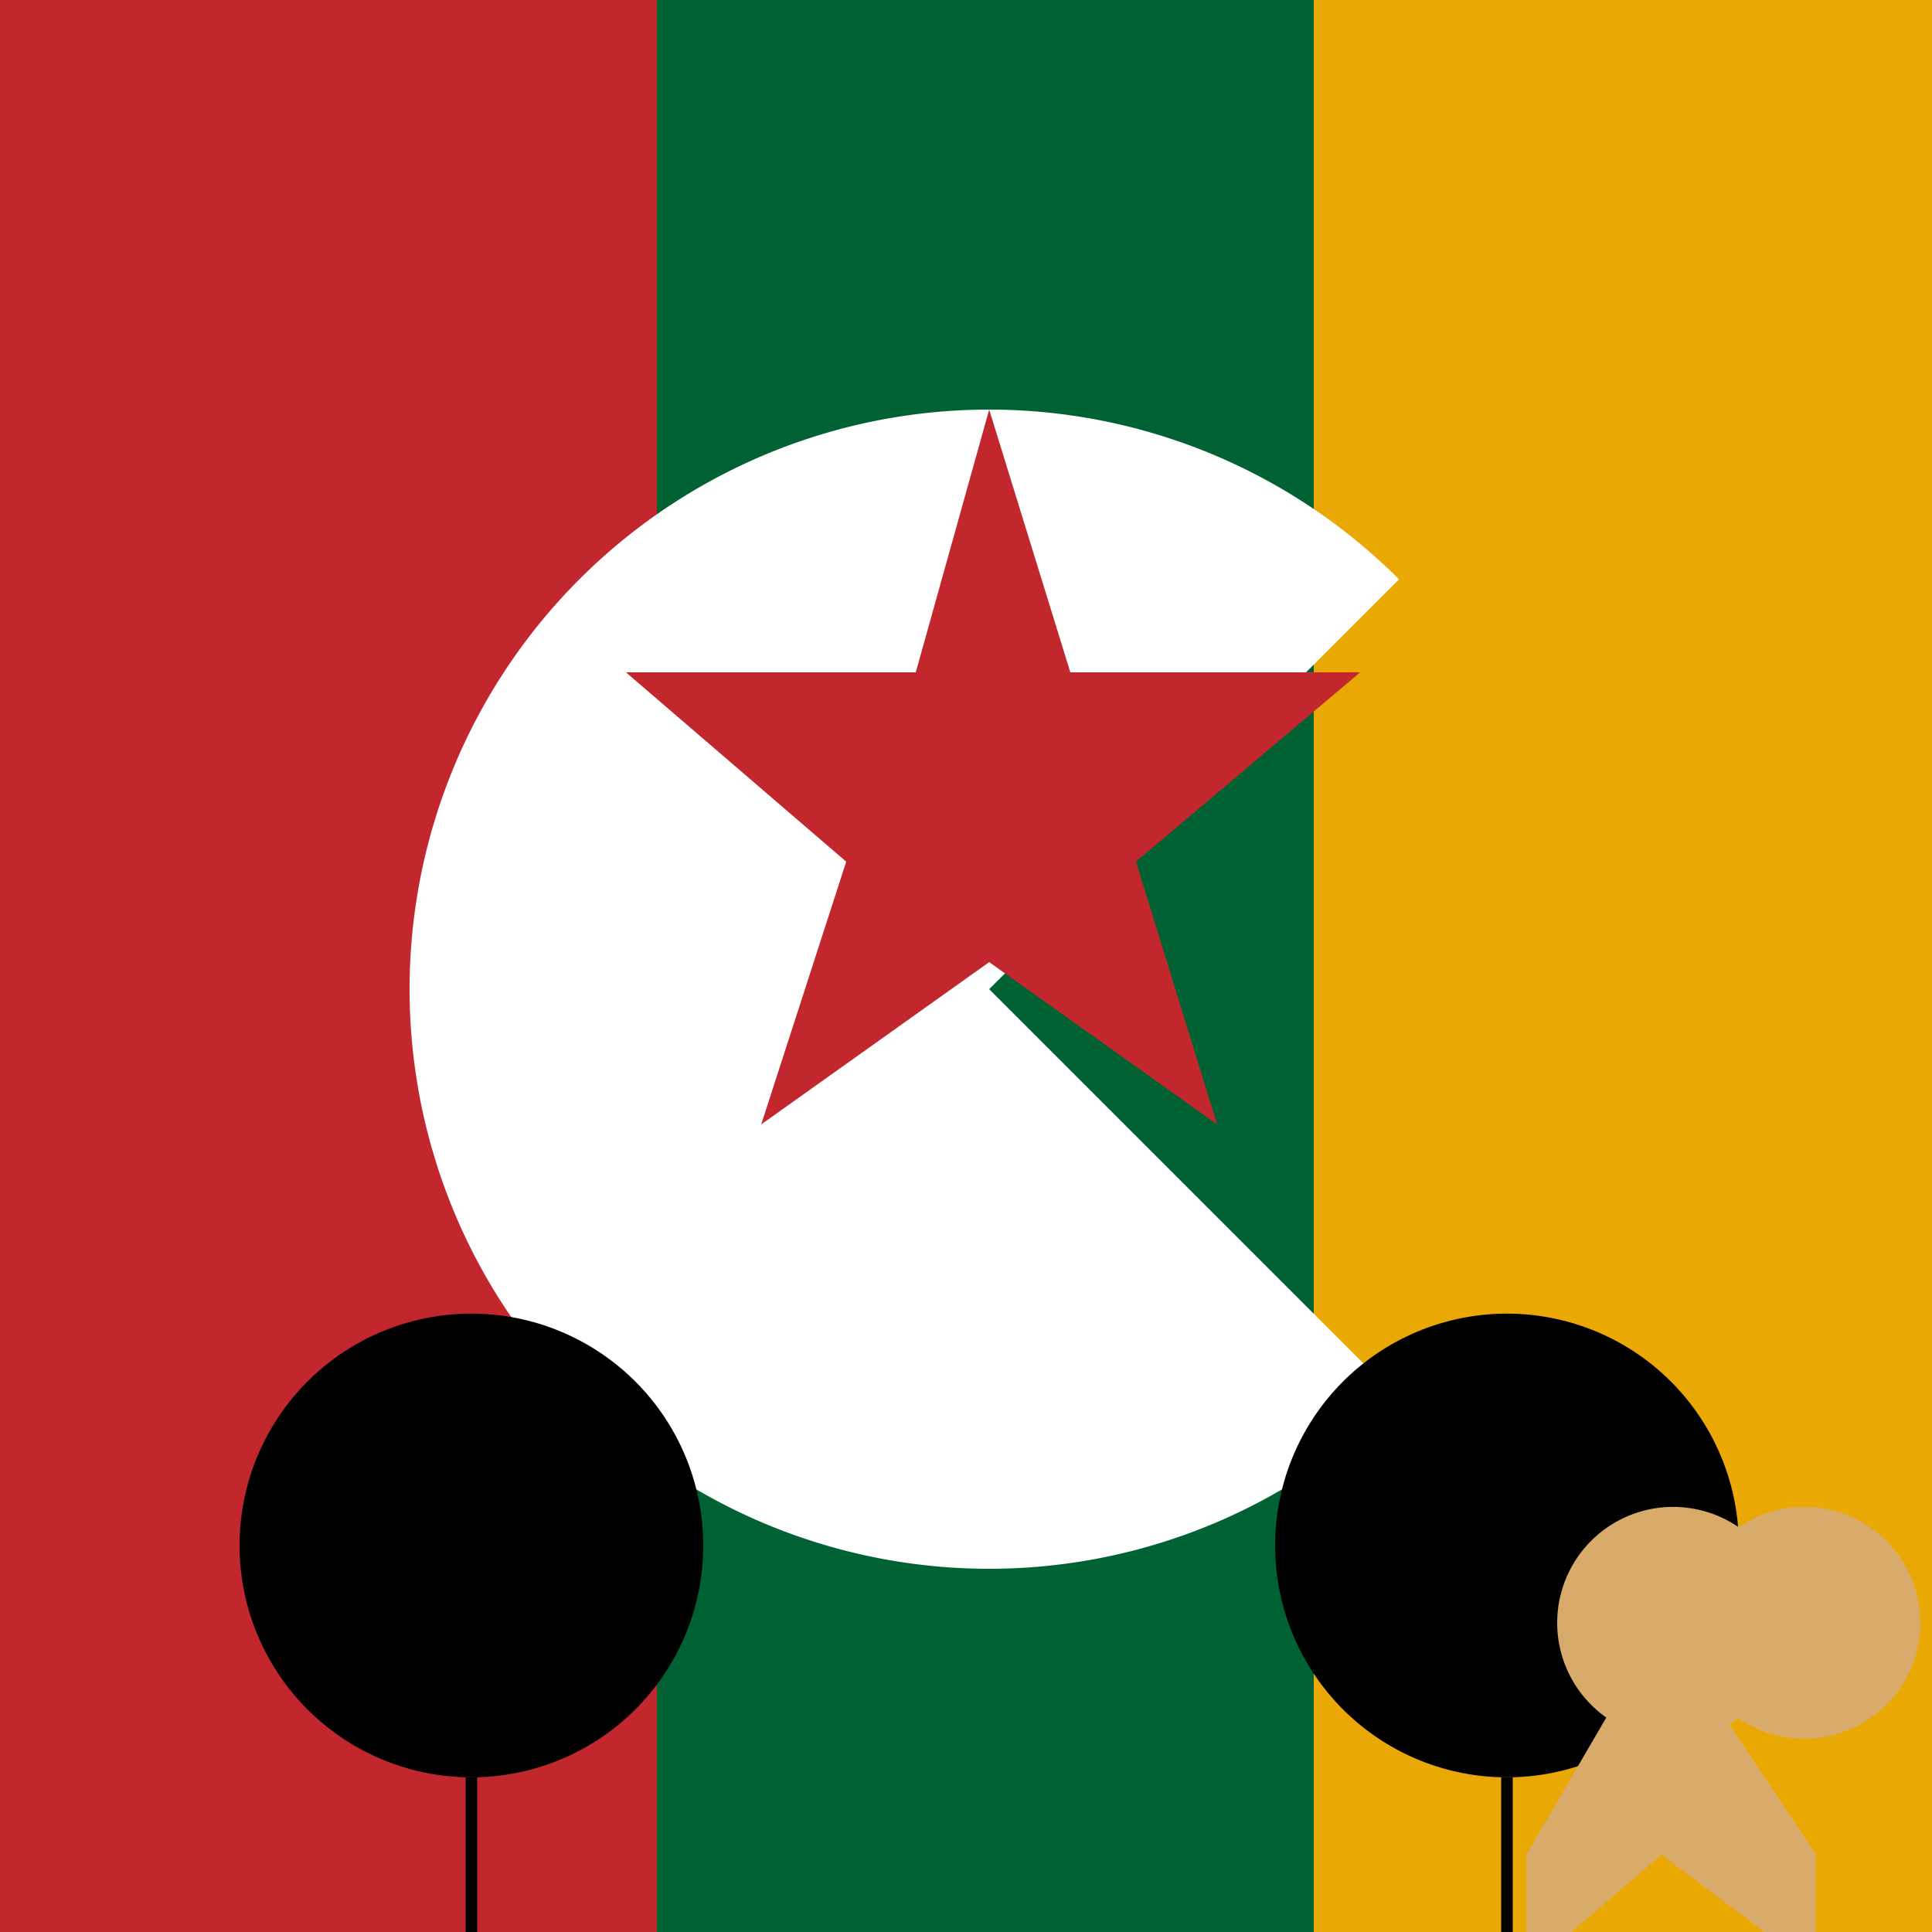
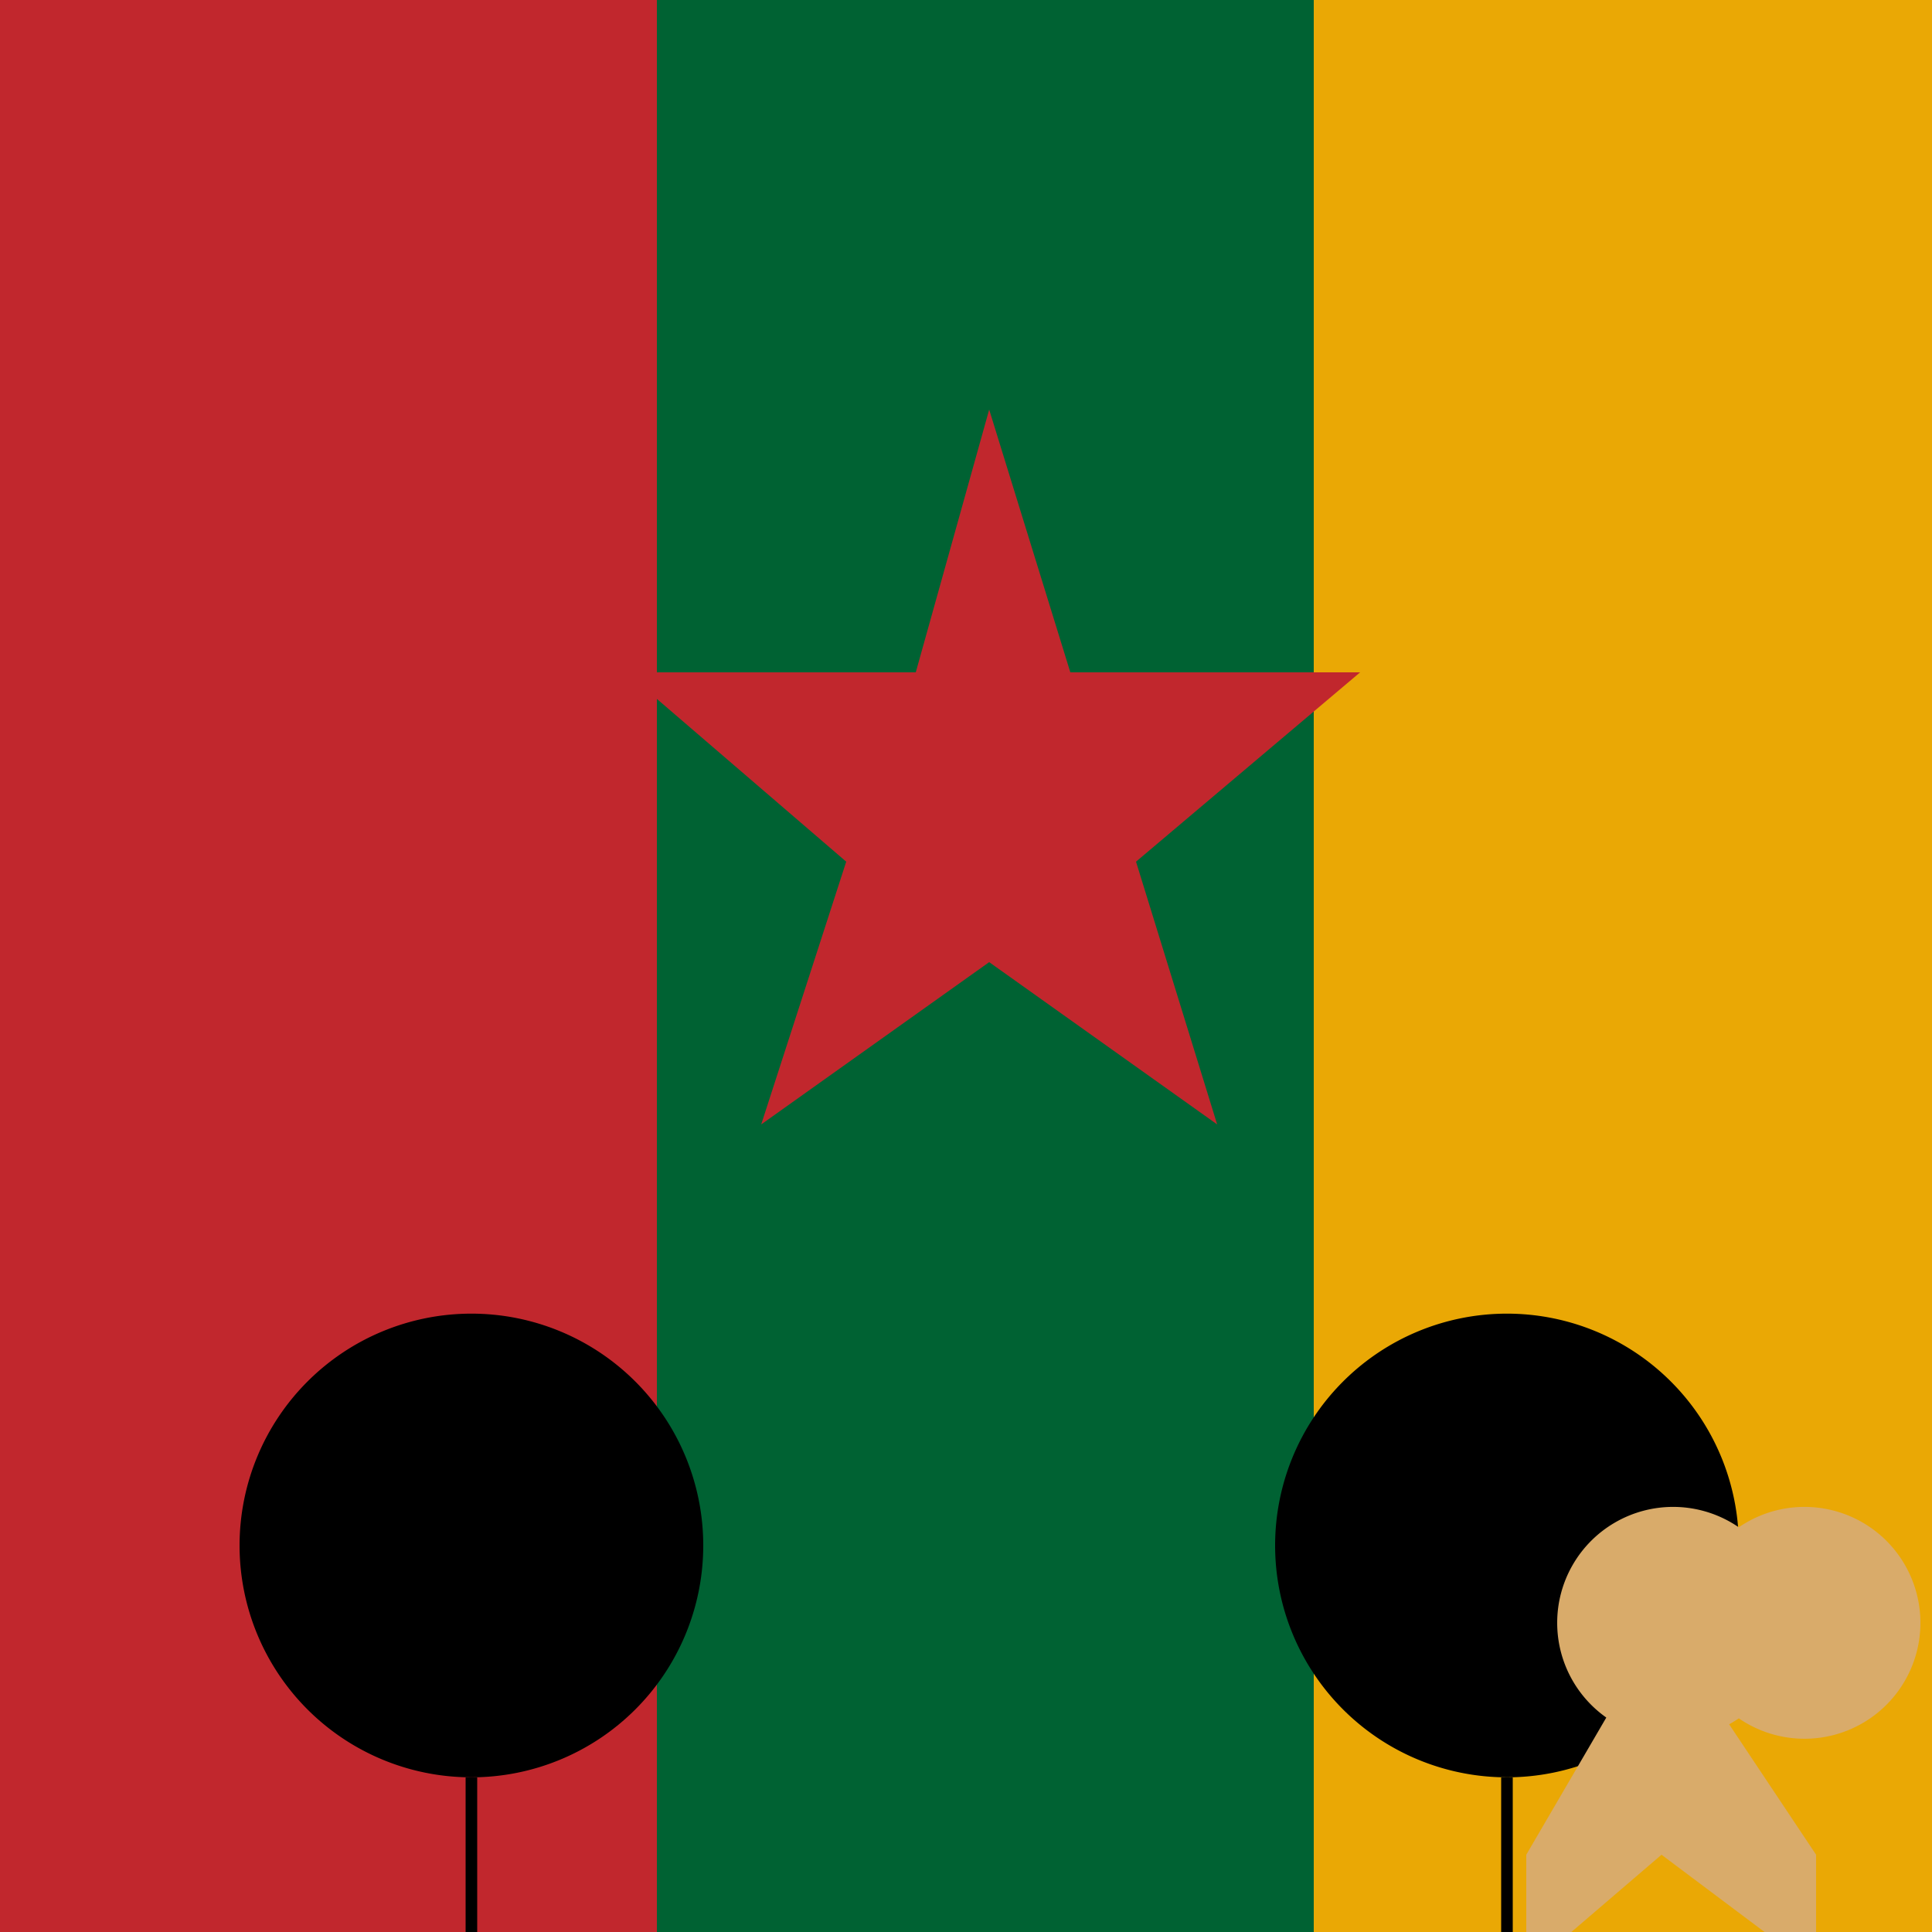
<svg xmlns="http://www.w3.org/2000/svg" width="500" height="500">
  <defs />
  <g>
    <rect fill="#FAD02E" stroke="none" x="0" y="0" width="512" height="512" />
    <rect fill="#C1272D" stroke="none" x="0" y="0" width="170" height="512" />
    <rect fill="#006233" stroke="none" x="170" y="0" width="170" height="512" />
    <rect fill="#EAA805" stroke="none" x="340" y="0" width="172" height="512" />
-     <path fill="#FFFFFF" stroke="none" paint-order="stroke fill markers" d=" M 362.066 362.066 A 150 150 0 1 1 362.066 149.934 L 256 256" />
    <path fill="#C1272D" stroke="none" paint-order="stroke fill markers" d=" M 256 106 L 277 174 L 352 174 L 294 223 L 315 291 L 256 249 L 197 291 L 219 223 L 162 174 L 237 174" />
    <path fill="#000000" stroke="none" paint-order="stroke fill markers" d=" M 450 400 A 60 60 0 1 1 450 399.94" />
    <path fill="none" stroke="#000000" paint-order="fill stroke markers" d=" M 390 460 L 390 530" stroke-miterlimit="10" stroke-width="3" stroke-dasharray="" />
    <path fill="none" stroke="#000000" paint-order="fill stroke markers" d=" M 390 510 L 360 540" stroke-miterlimit="10" stroke-width="3" stroke-dasharray="" />
    <path fill="none" stroke="#000000" paint-order="fill stroke markers" d=" M 390 510 L 420 540" stroke-miterlimit="10" stroke-width="3" stroke-dasharray="" />
-     <path fill="none" stroke="#000000" paint-order="fill stroke markers" d=" M 390 530 L 360 570" stroke-miterlimit="10" stroke-width="3" stroke-dasharray="" />
    <path fill="none" stroke="#000000" paint-order="fill stroke markers" d=" M 390 530 L 420 570" stroke-miterlimit="10" stroke-width="3" stroke-dasharray="" />
    <path fill="#000000" stroke="none" paint-order="stroke fill markers" d=" M 182 400 A 60 60 0 1 1 182 399.94" />
    <path fill="none" stroke="#000000" paint-order="fill stroke markers" d=" M 122 460 L 122 530" stroke-miterlimit="10" stroke-width="3" stroke-dasharray="" />
    <path fill="none" stroke="#000000" paint-order="fill stroke markers" d=" M 122 510 L 92 540" stroke-miterlimit="10" stroke-width="3" stroke-dasharray="" />
    <path fill="none" stroke="#000000" paint-order="fill stroke markers" d=" M 122 510 L 152 540" stroke-miterlimit="10" stroke-width="3" stroke-dasharray="" />
    <path fill="none" stroke="#000000" paint-order="fill stroke markers" d=" M 122 530 L 92 570" stroke-miterlimit="10" stroke-width="3" stroke-dasharray="" />
    <path fill="none" stroke="#000000" paint-order="fill stroke markers" d=" M 122 530 L 152 570" stroke-miterlimit="10" stroke-width="3" stroke-dasharray="" />
    <path fill="#D9AB6A" stroke="none" paint-order="stroke fill markers" d=" M 430 420 L 470 480 L 470 510 L 430 480 Z" />
    <path fill="#D9AB6A" stroke="none" paint-order="stroke fill markers" d=" M 430 420 L 395 480 L 395 510 L 430 480 Z" />
    <path fill="#D9AB6A" stroke="none" paint-order="stroke fill markers" d=" M 463 420 A 30 30 0 1 1 463 419.97" />
    <path fill="#D9AB6A" stroke="none" paint-order="stroke fill markers" d=" M 497 420 A 30 30 0 1 1 497 419.97" />
  </g>
</svg>